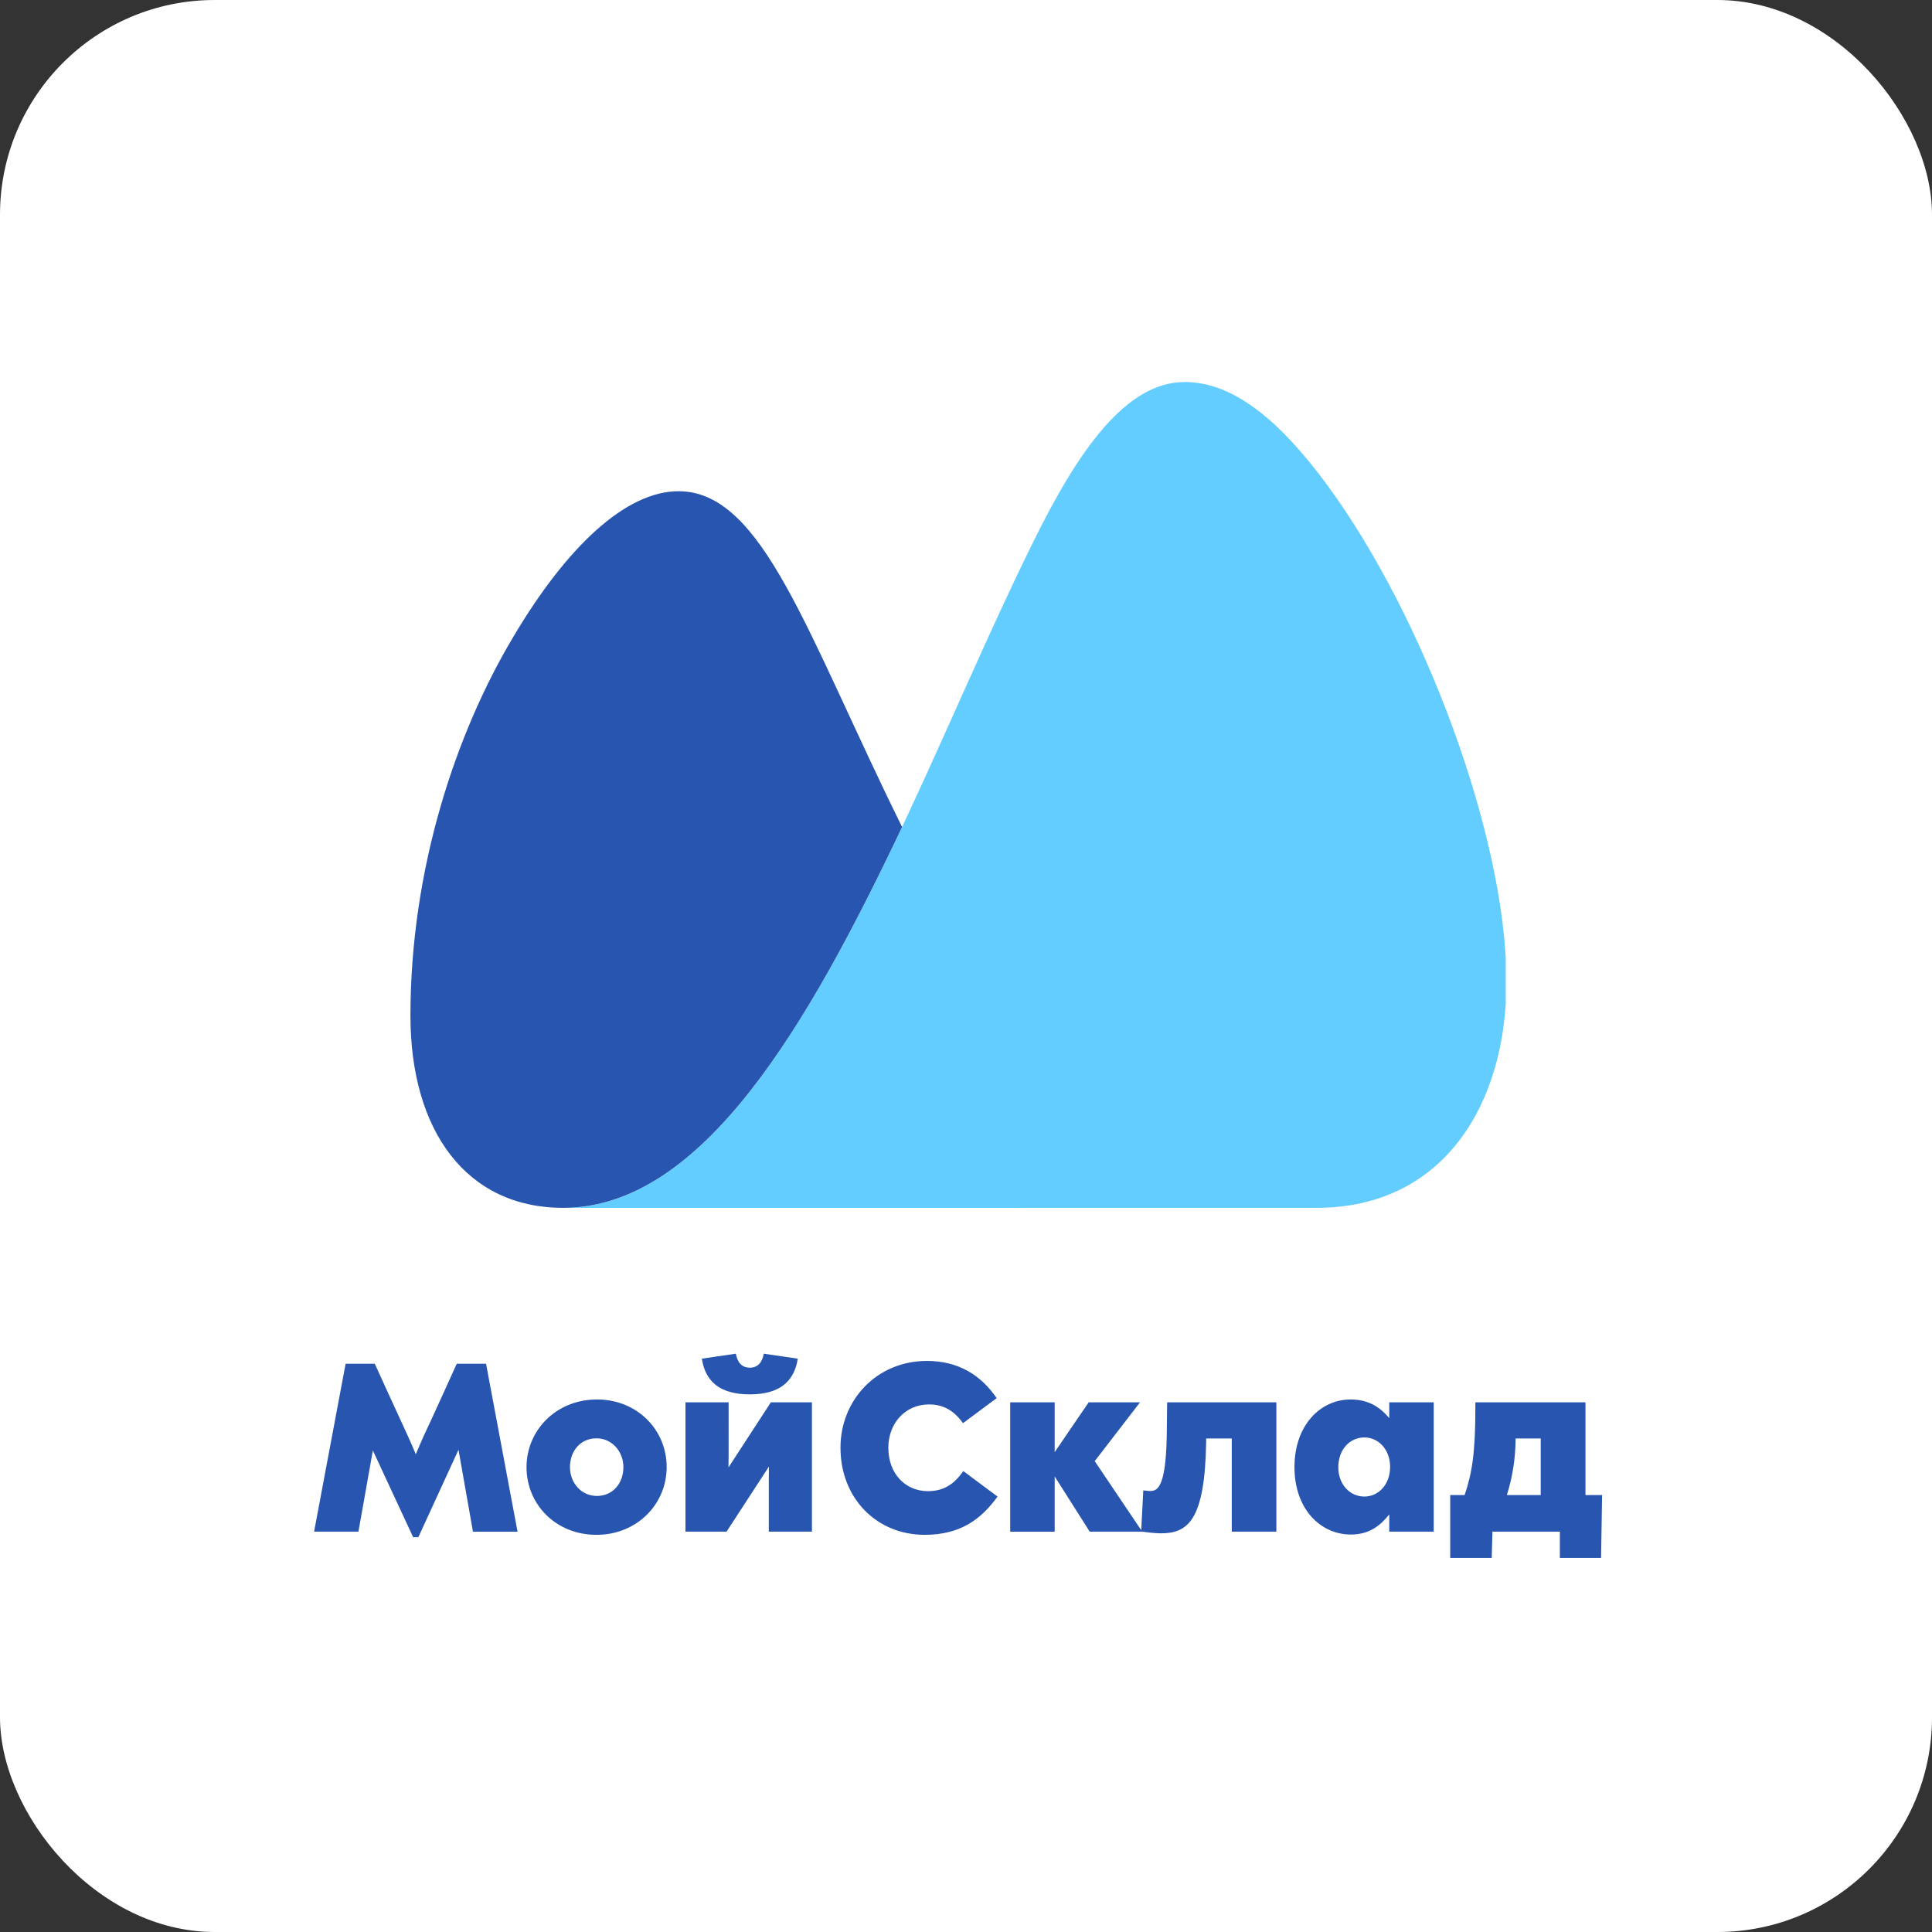
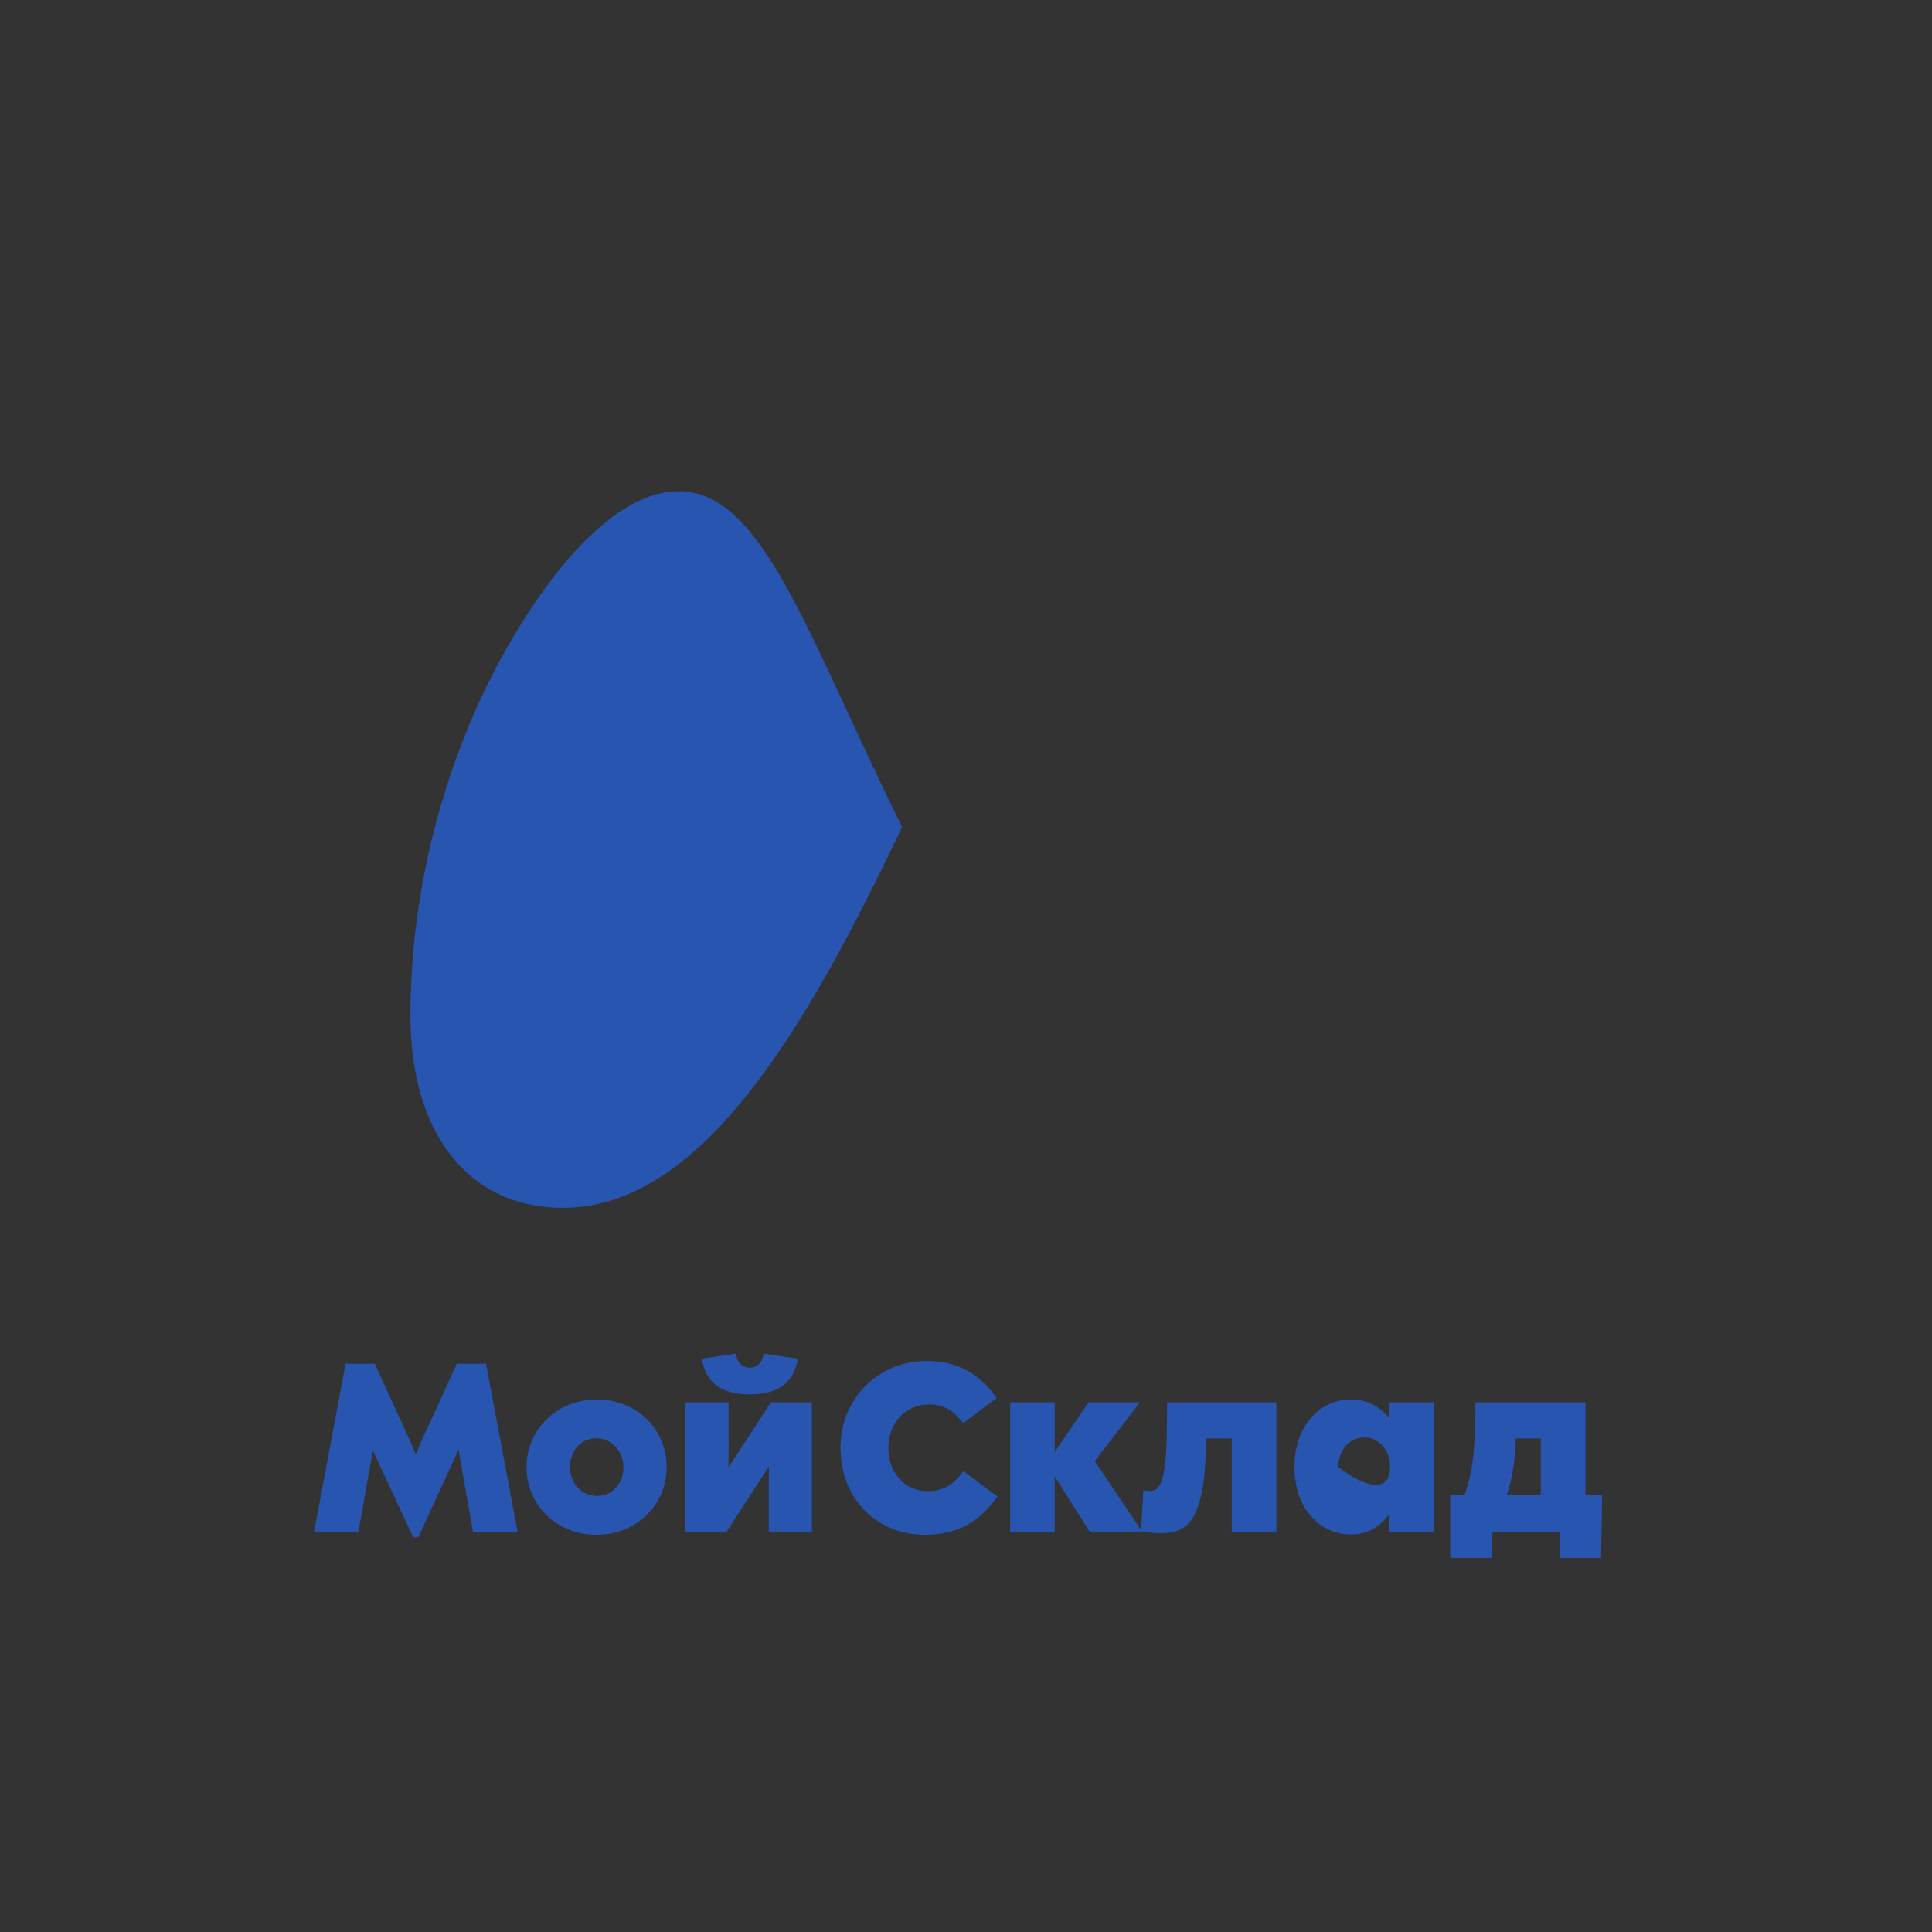
<svg xmlns="http://www.w3.org/2000/svg" width="90" height="90" viewBox="0 0 90 90" fill="none">
  <rect x="0" y="0" width="90" height="90" fill="#333333" stroke="none" />
-   <rect width="90" height="90" rx="10" fill="white" />
  <g clip-path="url(#clip0_372_6462)">
-     <path fill-rule="evenodd" clip-rule="evenodd" d="M26.229 56.268C32.717 56.268 37.622 47.785 42.022 38.526C44.135 34.035 46.109 29.329 48.084 25.343C50.248 20.918 52.475 17.796 55.193 17.796C57.501 17.796 59.672 19.666 61.829 22.598C66.307 28.678 70.177 38.981 70.177 45.736C70.177 51.398 67.275 56.266 61.33 56.266L26.229 56.268Z" fill="#64CDFF" />
    <path fill-rule="evenodd" clip-rule="evenodd" d="M42.022 38.523C37.565 29.503 35.548 22.883 31.604 22.883C29.157 22.883 26.399 25.462 23.899 29.689C21.223 34.175 19.12 40.504 19.12 47.314C19.12 52.692 21.74 56.266 26.229 56.266C32.718 56.266 37.625 47.785 42.022 38.525" fill="#2855AF" />
  </g>
-   <path d="M73.857 69.645H74.632L74.584 72.574H72.664V71.35H69.524L69.49 72.574H67.556V69.645H68.228C68.564 68.659 68.728 67.702 68.728 65.619V65.326H73.857V69.645ZM17.458 63.529C17.472 63.559 18.639 66.118 18.87 66.612C19.102 67.103 19.366 67.733 19.37 67.744C19.371 67.741 19.714 66.925 19.885 66.576C20.056 66.228 21.264 63.559 21.277 63.529H22.642L24.109 71.351H22.032L21.359 67.535L19.488 71.609H19.247L17.369 67.569L16.697 71.35H14.632L16.1 63.529L17.458 63.529ZM27.805 65.192C29.69 65.192 31.056 66.612 31.056 68.345C31.056 70.058 29.684 71.498 27.785 71.498C25.892 71.498 24.527 70.079 24.527 68.345C24.527 66.633 25.906 65.193 27.805 65.193M43.178 63.397C44.625 63.397 45.681 64.04 46.429 65.13L44.859 66.297C44.44 65.704 43.94 65.424 43.274 65.424C42.157 65.424 41.382 66.319 41.382 67.437C41.382 68.668 42.191 69.464 43.226 69.464C43.953 69.464 44.454 69.142 44.872 68.527L46.47 69.716C45.709 70.764 44.748 71.498 43.075 71.498C40.853 71.498 39.153 69.814 39.153 67.437C39.153 65.221 40.841 63.397 43.178 63.397ZM62.913 65.193C63.811 65.193 64.332 65.606 64.717 66.061V65.326H66.788V71.35H64.717V70.547C64.312 71.05 63.811 71.484 62.927 71.484C61.514 71.484 60.301 70.296 60.301 68.345C60.301 66.388 61.515 65.193 62.913 65.193ZM49.131 67.646L50.715 65.326H53.107L50.996 68.065L53.163 71.281L53.258 69.429C53.485 69.457 53.54 69.457 53.595 69.457C53.965 69.457 54.348 69.184 54.356 66.485L54.37 65.326H59.458V71.35H57.38V67.01H56.187V67.199C56.125 70.84 55.329 71.428 54.074 71.428C53.875 71.428 53.485 71.393 53.224 71.35H50.763L49.131 68.778V71.351H47.059V65.326H49.131V67.646ZM33.942 67.262C33.942 67.563 33.942 67.996 33.935 68.359L35.91 65.326H37.823V71.35H35.814V69.387C35.814 69.01 35.814 68.659 35.82 68.317L33.846 71.35H31.932V65.325H33.941L33.942 67.262ZM63.558 66.962C62.879 66.962 62.344 67.521 62.344 68.353C62.344 69.149 62.879 69.715 63.558 69.715C64.222 69.715 64.757 69.149 64.757 68.331C64.757 67.535 64.222 66.962 63.558 66.962ZM27.785 67.003C27.031 67.003 26.551 67.605 26.551 68.345C26.551 69.071 27.072 69.687 27.806 69.687C28.56 69.687 29.04 69.085 29.04 68.345C29.04 67.619 28.512 67.003 27.785 67.003ZM70.601 67.109C70.591 67.969 70.454 68.824 70.196 69.645H71.773V67.01H70.601V67.109ZM37.164 63.292C37 64.347 36.328 64.955 34.929 64.955C33.523 64.955 32.859 64.347 32.694 63.292L34.278 63.06C34.354 63.459 34.545 63.711 34.929 63.711C35.313 63.711 35.505 63.459 35.581 63.06L37.164 63.292Z" fill="#2855AF" />
+   <path d="M73.857 69.645H74.632L74.584 72.574H72.664V71.35H69.524L69.49 72.574H67.556V69.645H68.228C68.564 68.659 68.728 67.702 68.728 65.619V65.326H73.857V69.645ZM17.458 63.529C17.472 63.559 18.639 66.118 18.87 66.612C19.102 67.103 19.366 67.733 19.37 67.744C19.371 67.741 19.714 66.925 19.885 66.576C20.056 66.228 21.264 63.559 21.277 63.529H22.642L24.109 71.351H22.032L21.359 67.535L19.488 71.609H19.247L17.369 67.569L16.697 71.35H14.632L16.1 63.529L17.458 63.529ZM27.805 65.192C29.69 65.192 31.056 66.612 31.056 68.345C31.056 70.058 29.684 71.498 27.785 71.498C25.892 71.498 24.527 70.079 24.527 68.345C24.527 66.633 25.906 65.193 27.805 65.193M43.178 63.397C44.625 63.397 45.681 64.04 46.429 65.13L44.859 66.297C44.44 65.704 43.94 65.424 43.274 65.424C42.157 65.424 41.382 66.319 41.382 67.437C41.382 68.668 42.191 69.464 43.226 69.464C43.953 69.464 44.454 69.142 44.872 68.527L46.47 69.716C45.709 70.764 44.748 71.498 43.075 71.498C40.853 71.498 39.153 69.814 39.153 67.437C39.153 65.221 40.841 63.397 43.178 63.397ZM62.913 65.193C63.811 65.193 64.332 65.606 64.717 66.061V65.326H66.788V71.35H64.717V70.547C64.312 71.05 63.811 71.484 62.927 71.484C61.514 71.484 60.301 70.296 60.301 68.345C60.301 66.388 61.515 65.193 62.913 65.193ZM49.131 67.646L50.715 65.326H53.107L50.996 68.065L53.163 71.281L53.258 69.429C53.485 69.457 53.54 69.457 53.595 69.457C53.965 69.457 54.348 69.184 54.356 66.485L54.37 65.326H59.458V71.35H57.38V67.01H56.187V67.199C56.125 70.84 55.329 71.428 54.074 71.428C53.875 71.428 53.485 71.393 53.224 71.35H50.763L49.131 68.778V71.351H47.059V65.326H49.131V67.646ZM33.942 67.262C33.942 67.563 33.942 67.996 33.935 68.359L35.91 65.326H37.823V71.35H35.814V69.387C35.814 69.01 35.814 68.659 35.82 68.317L33.846 71.35H31.932V65.325H33.941L33.942 67.262ZM63.558 66.962C62.879 66.962 62.344 67.521 62.344 68.353C64.222 69.715 64.757 69.149 64.757 68.331C64.757 67.535 64.222 66.962 63.558 66.962ZM27.785 67.003C27.031 67.003 26.551 67.605 26.551 68.345C26.551 69.071 27.072 69.687 27.806 69.687C28.56 69.687 29.04 69.085 29.04 68.345C29.04 67.619 28.512 67.003 27.785 67.003ZM70.601 67.109C70.591 67.969 70.454 68.824 70.196 69.645H71.773V67.01H70.601V67.109ZM37.164 63.292C37 64.347 36.328 64.955 34.929 64.955C33.523 64.955 32.859 64.347 32.694 63.292L34.278 63.06C34.354 63.459 34.545 63.711 34.929 63.711C35.313 63.711 35.505 63.459 35.581 63.06L37.164 63.292Z" fill="#2855AF" />
  <defs>
    <clipPath id="clip0_372_6462">
      <rect width="51.023" height="40.467" fill="white" transform="translate(19.121 17.795)" />
    </clipPath>
  </defs>
</svg>